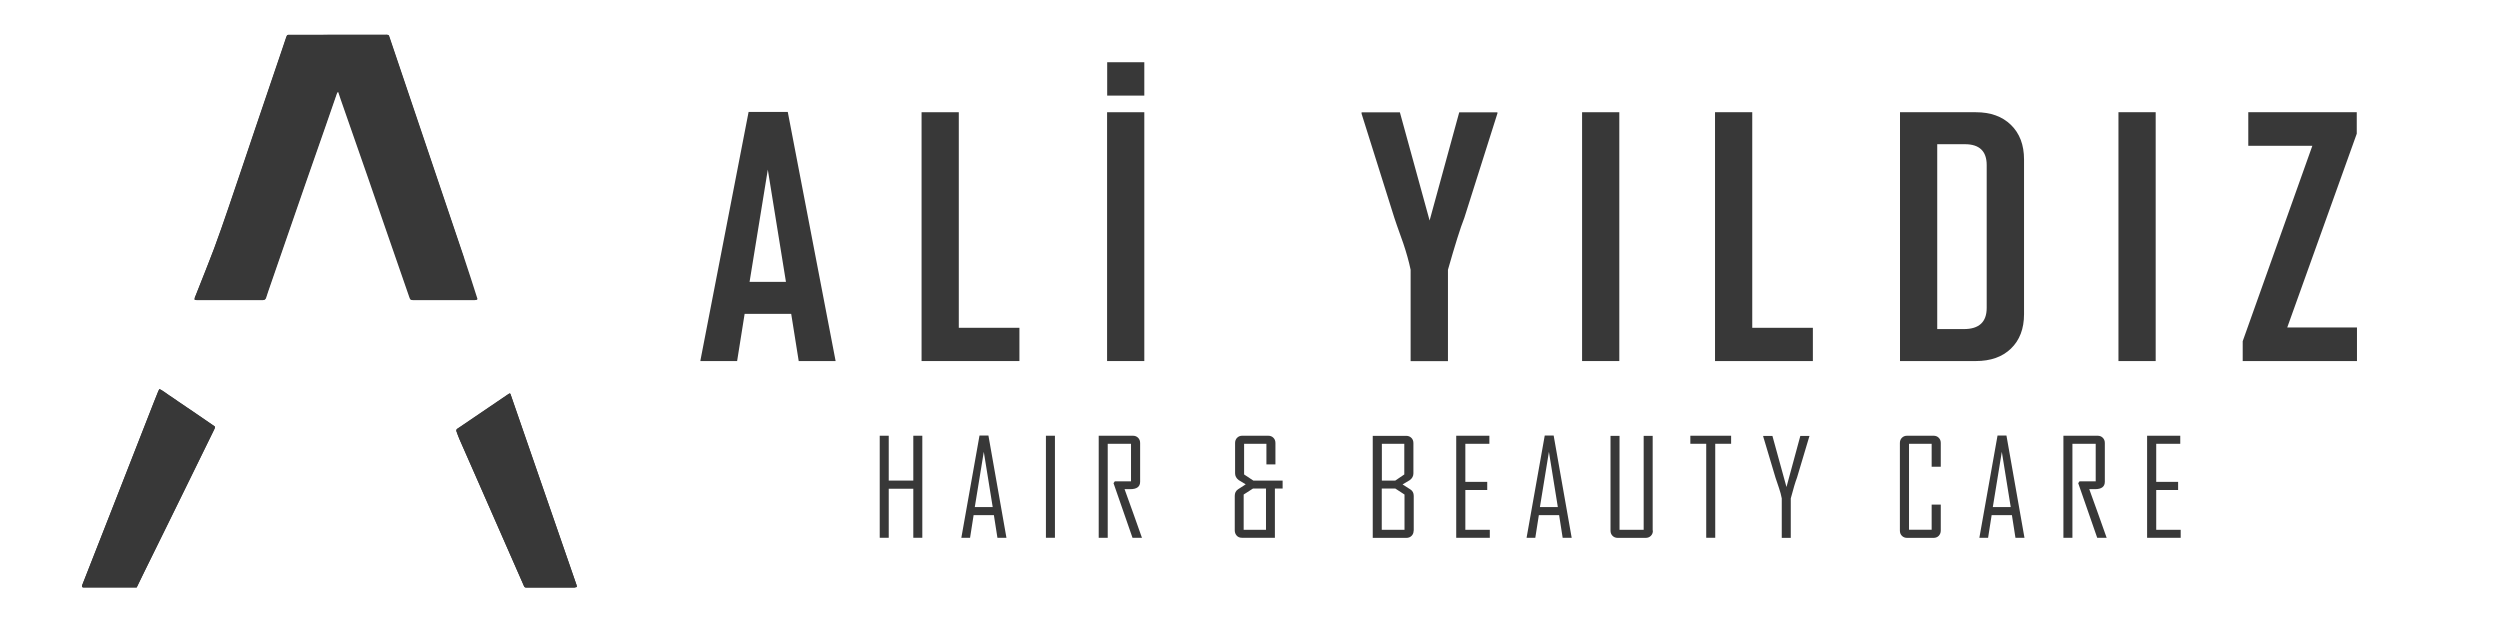
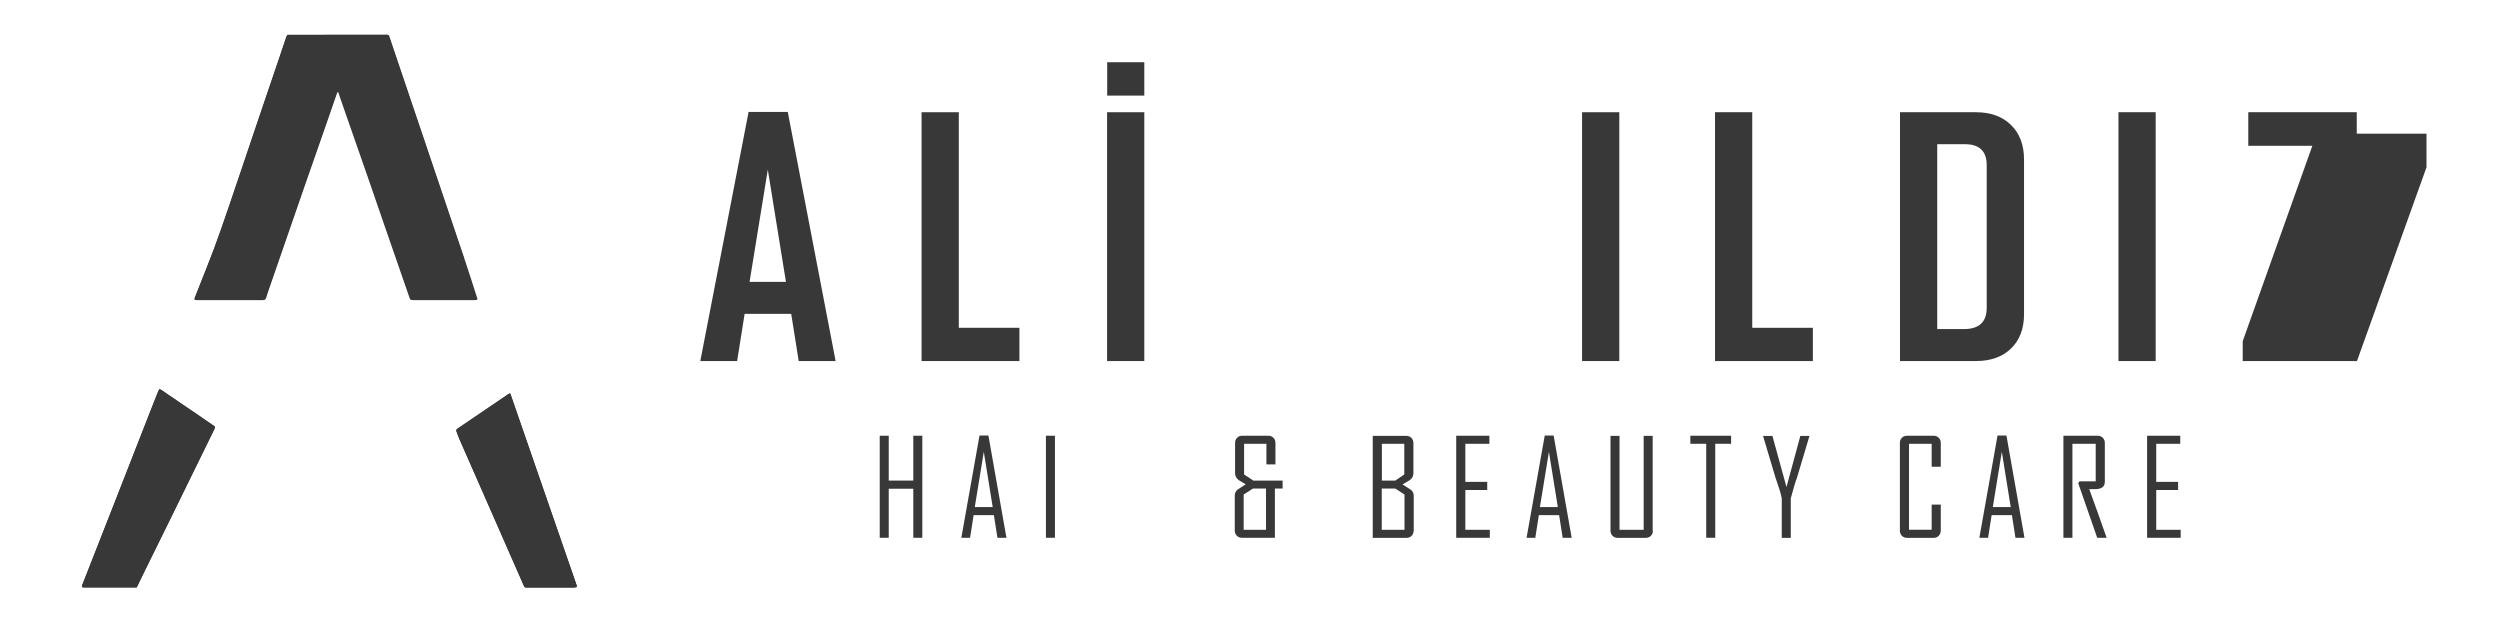
<svg xmlns="http://www.w3.org/2000/svg" id="katman_1" viewBox="0 0 233 58">
  <defs>
    <style>      .st0 {        fill: #383838;      }    </style>
  </defs>
  <g>
    <path class="st0" d="M43.2,23.95c-2.32-6.88-4.64-13.76-6.97-20.63,0-.01-.02-.02-.03-.03h0s0,0-.02-.01c0,0-.01,0-.02-.02-.03,0-.07-.02-.11-.02-3.07,0-6.14,0-9.21.01-.01,0-.03,0-.04.01-.01,0-.02.01-.05.03-.03.05-.07.12-.09.2-.13.4-.26.79-.4,1.19-.8,2.36-1.6,4.71-2.4,7.07-.87,2.57-1.73,5.15-2.61,7.72-.42,1.23-.85,2.47-1.3,3.69-.14.37-.28.73-.42,1.09-.11.27-.21.55-.32.82-.32.82-.65,1.63-.97,2.45-.05.14-.14.26-.1.43.06,0,.13.02.19.02h5.9s.09,0,.14,0,.09,0,.14,0c.12,0,.19-.07.23-.19.06-.21.13-.41.2-.61.58-1.68,1.16-3.36,1.74-5.03.59-1.71,1.19-3.43,1.78-5.14.6-1.73,1.21-3.45,1.81-5.18.36-1.03.72-2.06,1.07-3.09.02-.07.04-.16.18-.15h0c.02.06.04.12.06.17.06.18.12.36.18.54.85,2.44,1.7,4.87,2.55,7.31.48,1.37.95,2.75,1.42,4.12.81,2.34,1.62,4.67,2.43,7.01.02.05.03.09.05.12,0,.02.02.03.03.04,0,0,.01.01.02.02,0,0,.01.01.02.02,0,0,.02,0,.02.01.04.02.1.02.18.03.08,0,.16,0,.24,0,1.75,0,3.5,0,5.25,0,.09,0,.19,0,.28,0,.05,0,.11-.02.15-.03,0,0,.01,0,.02,0h0s.02-.03.02-.04,0-.02,0-.02h0c-.42-1.31-.84-2.61-1.27-3.91ZM20.01,39.73c-.28-.19-.57-.39-.86-.59-.28-.19-.55-.38-.83-.57-.12-.08-.23-.16-.35-.24-.17-.12-.35-.23-.52-.35-.29-.2-.58-.39-.87-.59-.28-.19-.55-.39-.84-.57-.29-.19-.55-.42-.88-.57-.03.05-.05.08-.07.12-.02.04-.04.07-.05.11-.08.2-.16.4-.24.6-.04.1-.08.2-.12.3-.02.05-.04.1-.06.15-1.2,3.07-2.4,6.14-3.6,9.2-1,2.54-1.99,5.08-2.99,7.62-.04.11-.11.22-.07.35.04.02.07.04.11.04,1.65,0,3.31,0,4.97,0,.26-.53.49-1.02.73-1.5.82-1.67,1.64-3.33,2.46-5,.69-1.4,1.37-2.8,2.06-4.2.66-1.34,1.32-2.68,1.97-4.02.05-.09.11-.19.05-.31ZM53.72,54.48c-1.02-2.96-2.05-5.92-3.07-8.88-1.02-2.96-2.05-5.92-3.07-8.88,0,0,0-.01-.01-.02-.01-.01-.04-.03-.06-.05-.04.02-.09.04-.13.07-1.53,1.03-3.05,2.07-4.58,3.11-.06.04-.11.07-.17.11-.11.08-.13.15-.08.28.05.13.09.25.14.38.05.13.1.25.15.37.29.66.58,1.32.87,1.98.29.66.58,1.32.87,1.98,1.35,3.07,2.69,6.13,4.04,9.2.07.16.14.32.21.48.04.08.1.13.18.13.07,0,.13,0,.2,0,1.2,0,2.4,0,3.6,0,.24,0,.48,0,.73,0,.07,0,.14-.03.23-.06-.02-.09-.03-.16-.05-.22Z" />
    <path class="st0" d="M18.16,27.94c-.04-.17.04-.3.1-.43.57-1.45,1.16-2.9,1.71-4.36.46-1.22.88-2.45,1.31-3.69.88-2.57,1.74-5.14,2.61-7.72.8-2.36,1.6-4.71,2.4-7.06.13-.39.26-.79.4-1.19.03-.07.07-.14.09-.2.03-.02.04-.03.05-.03.01,0,.03-.01.04-.01,3.07,0,6.14,0,9.21-.01.04,0,.08.01.11.02.02.01.03.02.04.03,0,0,.02.02.03.03,2.32,6.88,4.65,13.75,6.97,20.63.44,1.3.85,2.6,1.27,3.91,0,0-.01.02-.03.06-.04,0-.1.03-.16.03-.09,0-.19,0-.28,0-1.75,0-3.5,0-5.25,0-.08,0-.16,0-.24,0-.21,0-.25-.04-.32-.24-.81-2.34-1.62-4.68-2.43-7.01-.47-1.37-.94-2.75-1.42-4.12-.85-2.44-1.7-4.87-2.55-7.31-.08-.24-.16-.48-.24-.71-.14,0-.15.08-.18.15-.36,1.03-.71,2.06-1.07,3.09-.6,1.73-1.21,3.45-1.81,5.18-.6,1.71-1.19,3.43-1.78,5.14-.58,1.68-1.16,3.35-1.74,5.03-.07.2-.14.41-.2.61-.04.12-.11.18-.23.19-.09,0-.19,0-.28,0-1.97,0-3.93,0-5.9,0-.07,0-.13-.01-.19-.02Z" />
    <path class="st0" d="M12.74,54.76c-1.66,0-3.32,0-4.97,0-.04,0-.07-.03-.11-.04-.05-.14.03-.24.07-.35,1-2.54,1.99-5.08,2.99-7.62,1.22-3.12,2.44-6.23,3.66-9.35.12-.3.24-.6.36-.9.03-.07.07-.14.12-.23.33.16.59.39.88.57.28.18.56.38.83.57.29.2.58.39.87.59.29.2.58.39.87.59.28.19.55.38.83.57.29.2.58.39.86.59.05.12,0,.22-.05.31-.66,1.34-1.31,2.68-1.97,4.02-.69,1.4-1.37,2.8-2.06,4.2-.82,1.67-1.64,3.33-2.46,4.99-.24.48-.47.97-.73,1.5Z" />
    <path class="st0" d="M47.5,36.67s.07.04.07.06c2.05,5.92,4.1,11.84,6.15,17.76.02.06.03.13.05.22-.09.02-.16.05-.23.06-.24,0-.48,0-.73,0-1.2,0-2.4,0-3.59,0-.07,0-.13,0-.2,0-.08,0-.15-.05-.18-.14-.07-.16-.14-.32-.21-.48-1.35-3.07-2.69-6.13-4.04-9.2-.58-1.32-1.16-2.63-1.74-3.95-.11-.25-.2-.5-.29-.75-.05-.14-.03-.2.07-.28.05-.04.11-.08.17-.11,1.52-1.04,3.05-2.07,4.58-3.11.04-.03.09-.05.13-.07Z" />
  </g>
  <g>
    <path class="st0" d="M77.88,33.65h-3.44l-.7-4.4h-4.34l-.7,4.4h-3.42v-.06l4.49-23.16h3.65l4.46,23.22ZM73.25,26.27l-1.69-10.46-1.7,10.46h3.39Z" />
    <path class="st0" d="M95,33.65h-9.11V10.46h3.47v20.09h5.65v3.1Z" />
    <path class="st0" d="M106.65,33.65h-3.47V10.46h3.47v23.19Z" />
-     <path class="st0" d="M139.55,10.6l-3.07,9.69c-.38.96-.88,2.57-1.53,4.85v8.52h-3.48v-8.52c-.16-.77-.39-1.59-.68-2.45-.52-1.47-.81-2.27-.84-2.4l-3.05-9.69s0-.05,0-.13h3.57l2.77,10.08,2.76-10.08h3.56v.13Z" />
    <path class="st0" d="M150.92,33.65h-3.47V10.46h3.47v23.19Z" />
    <path class="st0" d="M168.95,33.65h-9.11V10.46h3.47v20.09h5.65v3.1Z" />
    <path class="st0" d="M188.64,29.28c0,1.36-.41,2.43-1.22,3.21-.81.78-1.9,1.16-3.27,1.16h-7.07V10.46h7.07c1.37,0,2.46.39,3.27,1.18s1.22,1.86,1.22,3.22v14.42ZM185.16,28.7v-13.32c0-1.29-.68-1.94-2.03-1.94h-2.58v17.23h2.49c1.41,0,2.12-.66,2.12-1.97Z" />
    <path class="st0" d="M200.91,33.65h-3.47V10.46h3.47v23.19Z" />
-     <path class="st0" d="M219.67,33.65h-10.65v-1.85l6.49-18.21h-5.97v-3.13h10.11v2l-6.48,18.06h6.5v3.13Z" />
+     <path class="st0" d="M219.67,33.65h-10.65v-1.85l6.49-18.21h-5.97v-3.13h10.11v2h6.5v3.13Z" />
  </g>
  <g>
    <path class="st0" d="M85.96,50.12h-.84v-4.57h-2.29v4.57h-.84v-9.51h.84v4.18h2.29v-4.18h.84v9.51Z" />
    <path class="st0" d="M93.8,50.12h-.84l-.33-2.11h-1.89l-.33,2.11h-.81v-.02l1.69-9.51h.83l1.68,9.53ZM92.52,47.26l-.83-5.15-.84,5.15h1.67Z" />
    <path class="st0" d="M98.32,50.12h-.84v-9.51h.84v9.51Z" />
-     <path class="st0" d="M106.44,50.12h-.89l-1.77-5.09.12-.17h1.51v-3.5h-2.17v8.76h-.84v-9.51h3.18c.2,0,.36.06.49.19.13.13.19.29.19.49v3.61c0,.46-.31.69-.92.69-.06,0-.15,0-.27,0s-.2,0-.26,0c.55,1.51,1.09,3.03,1.63,4.56Z" />
    <path class="st0" d="M119.52,45.53h-.7v4.59h-3.07c-.2,0-.36-.06-.48-.19-.12-.13-.19-.29-.19-.49v-3.23c0-.27.1-.47.31-.61l.71-.46c-.22-.13-.44-.27-.66-.4-.22-.17-.33-.38-.33-.63v-2.82c0-.2.06-.36.19-.49.13-.13.29-.19.48-.19h2.41c.2,0,.36.06.49.19s.19.29.19.49v1.99h-.84v-1.92h-2.08v2.86l.86.57h2.73v.74ZM117.99,49.38v-3.85h-1.21l-.87.56v3.29h2.08Z" />
    <path class="st0" d="M131.75,49.45c0,.2-.06.36-.19.49-.13.13-.29.19-.49.19h-3.13v-9.51h3.11c.2,0,.36.06.49.19.13.13.19.29.19.49v2.82c0,.25-.11.46-.34.63-.22.13-.45.27-.67.4l.72.46c.21.13.32.33.32.61v3.23ZM130.88,44.22v-2.86h-2.09v3.43h1.25l.84-.57ZM130.9,49.38v-3.29l-.86-.56h-1.26v3.85h2.11Z" />
    <path class="st0" d="M138.84,50.12h-3.12v-9.51h3.09v.75h-2.24v3.55h2.04v.76h-2.04v3.71h2.28v.75Z" />
    <path class="st0" d="M146.48,50.12h-.84l-.33-2.11h-1.89l-.33,2.11h-.81v-.02l1.69-9.51h.83l1.68,9.53ZM145.19,47.26l-.83-5.15-.84,5.15h1.67Z" />
    <path class="st0" d="M154.05,49.45c0,.2-.06.36-.19.49-.13.13-.29.19-.49.19h-2.59c-.2,0-.36-.06-.49-.19-.13-.13-.19-.29-.19-.49v-8.83h.84v8.76h2.25v-8.76h.84v8.83Z" />
    <path class="st0" d="M161.33,41.36h-1.47v8.76h-.84v-8.76h-1.48v-.75h3.8v.75Z" />
    <path class="st0" d="M168.63,40.67l-1.15,3.85c-.15.38-.34,1.03-.58,1.93v3.68h-.84v-3.68c-.06-.31-.14-.63-.26-.97-.19-.58-.3-.9-.32-.95l-1.15-3.85v-.05h.86l1.31,4.76,1.29-4.76h.85v.05Z" />
    <path class="st0" d="M180.88,49.45c0,.2-.07.36-.19.49-.13.13-.29.19-.49.19h-2.45c-.2,0-.36-.06-.49-.19-.13-.13-.19-.29-.19-.49v-8.16c0-.2.06-.36.19-.49.13-.13.29-.19.49-.19h2.45c.2,0,.36.06.49.19s.19.29.19.49v2.21h-.85v-2.14h-2.11v8.01h2.11v-2.34h.85v2.41Z" />
    <path class="st0" d="M188.68,50.12h-.84l-.33-2.11h-1.89l-.33,2.11h-.81v-.02l1.69-9.51h.83l1.68,9.53ZM187.4,47.26l-.83-5.15-.84,5.15h1.67Z" />
    <path class="st0" d="M196.35,50.12h-.89l-1.77-5.09.12-.17h1.51v-3.5h-2.17v8.76h-.84v-9.51h3.18c.2,0,.36.06.49.19.13.13.19.29.19.49v3.61c0,.46-.31.69-.92.69-.06,0-.15,0-.27,0s-.2,0-.26,0c.55,1.51,1.09,3.03,1.63,4.56Z" />
    <path class="st0" d="M203.23,50.12h-3.12v-9.51h3.09v.75h-2.24v3.55h2.04v.76h-2.04v3.71h2.28v.75Z" />
  </g>
  <path class="st0" d="M106.65,8.91h-3.46v-3.11h3.46v3.11Z" />
</svg>